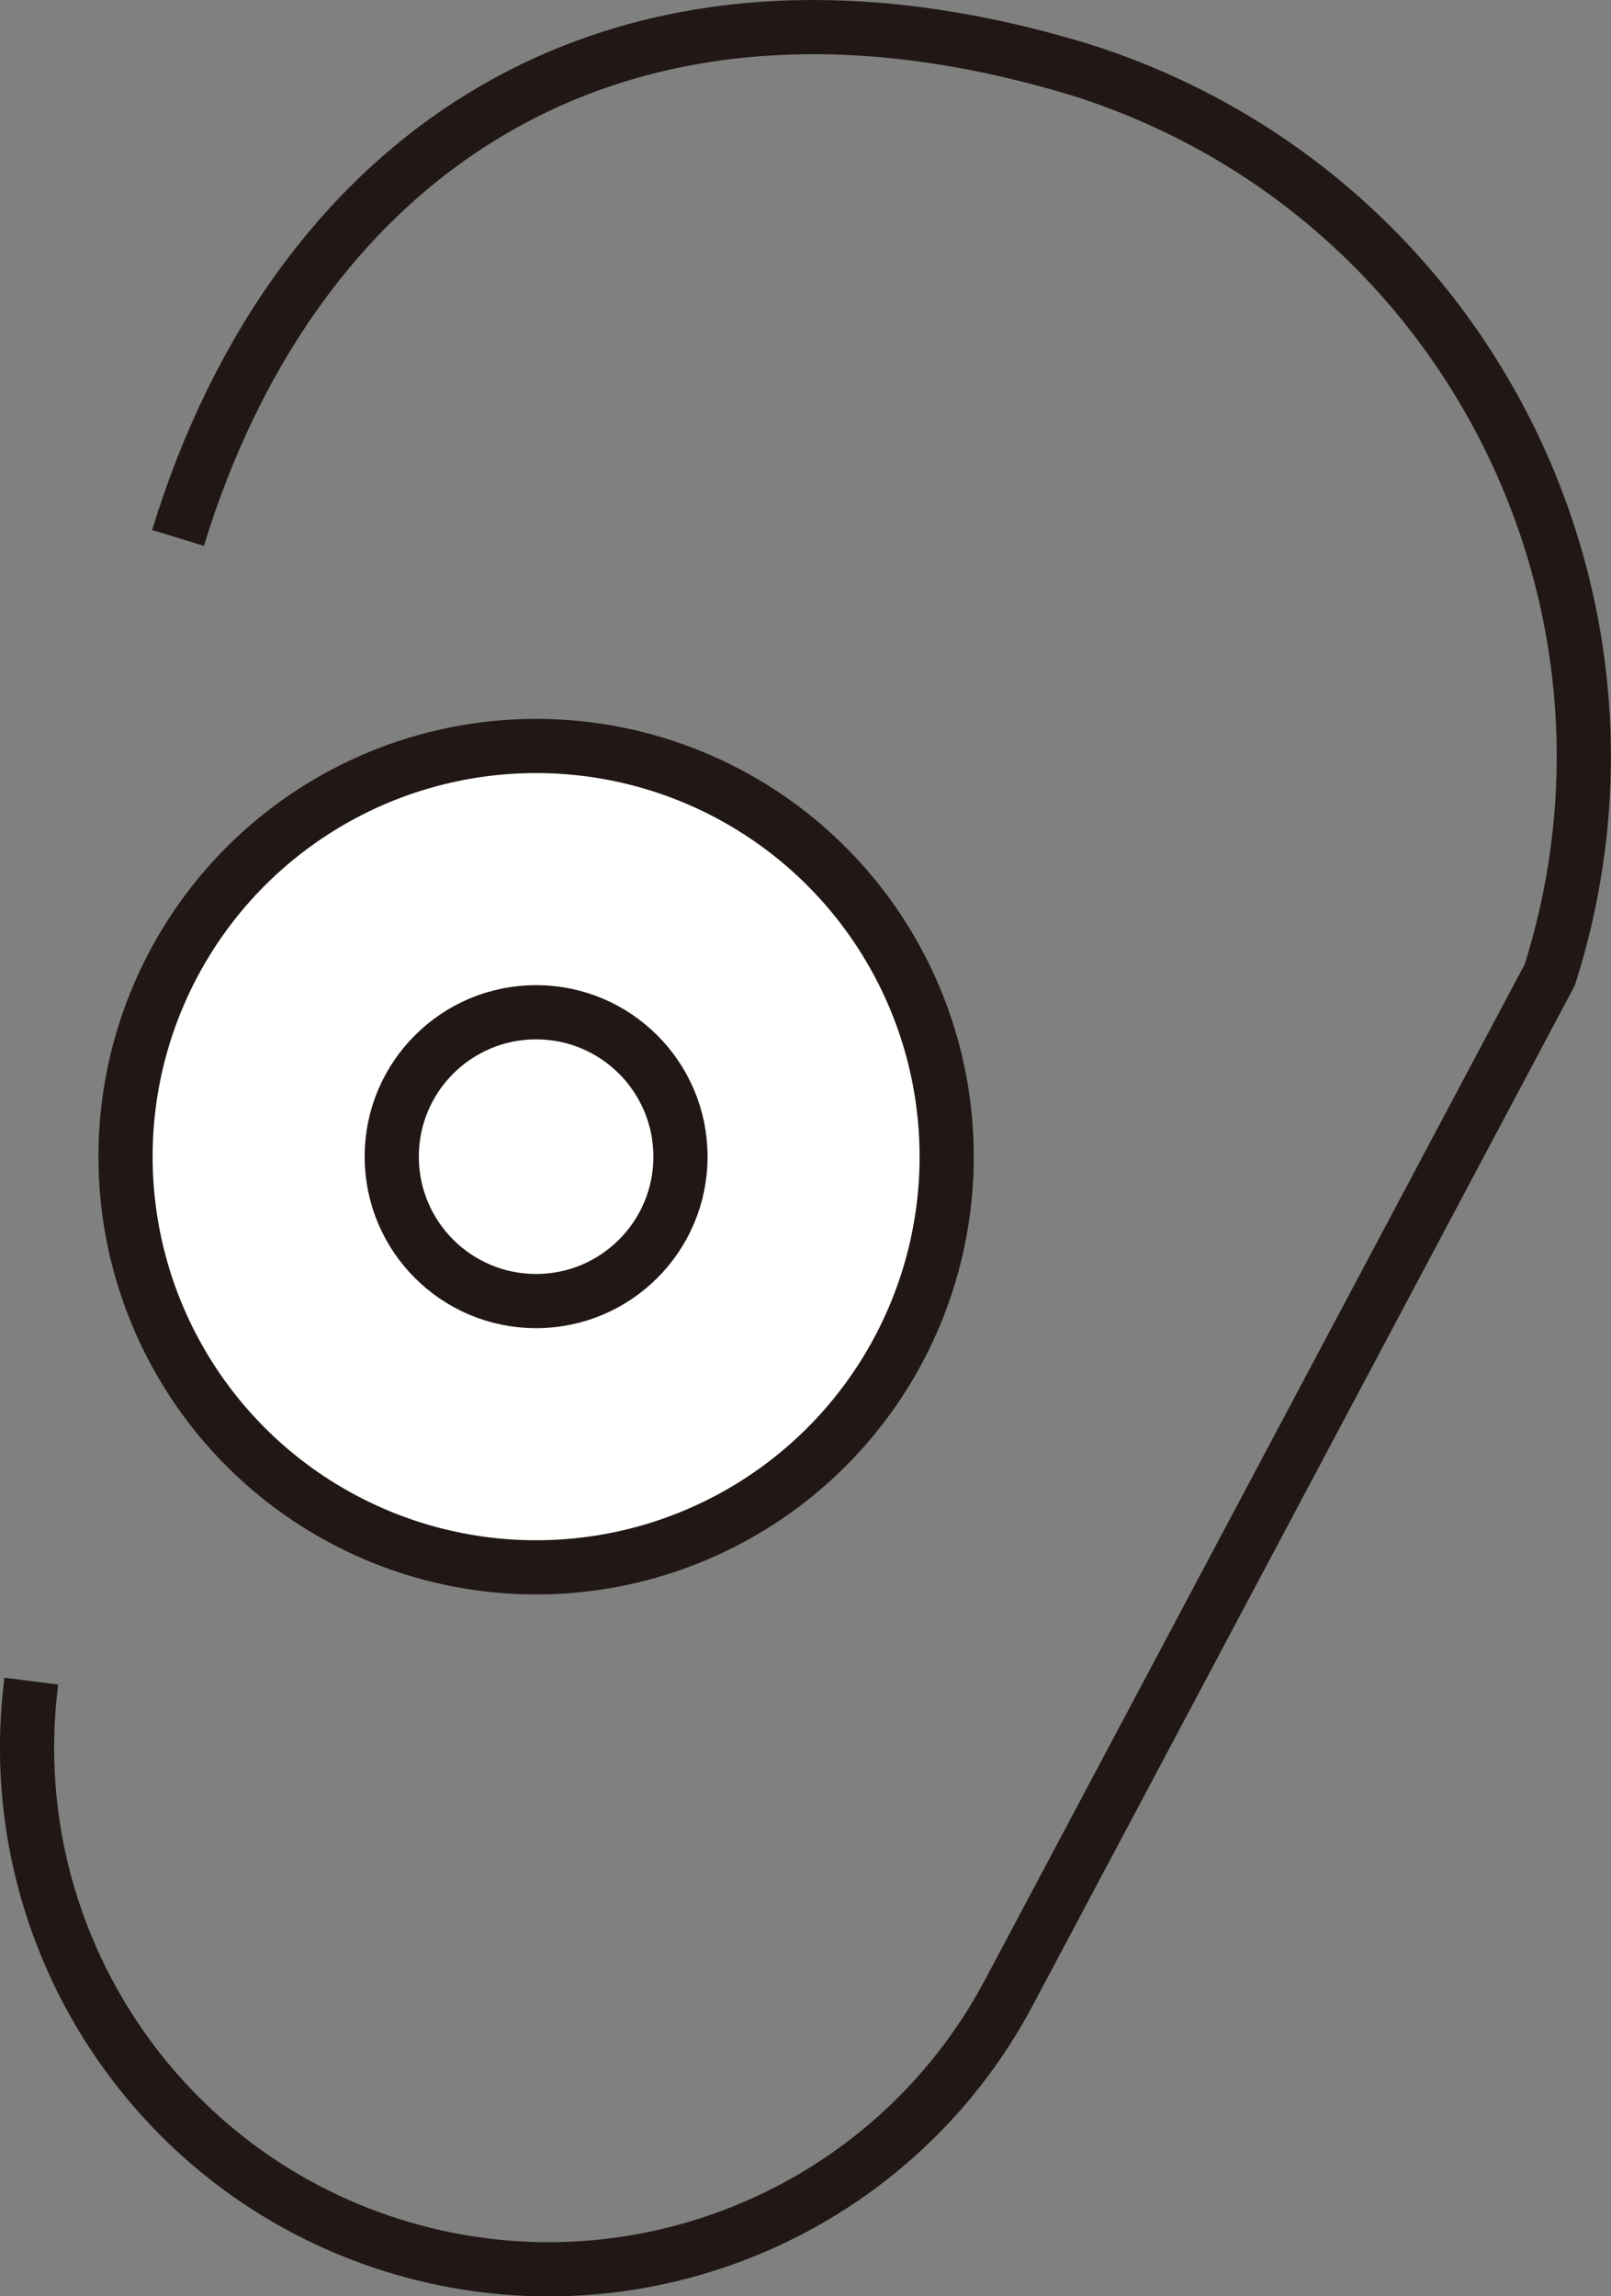
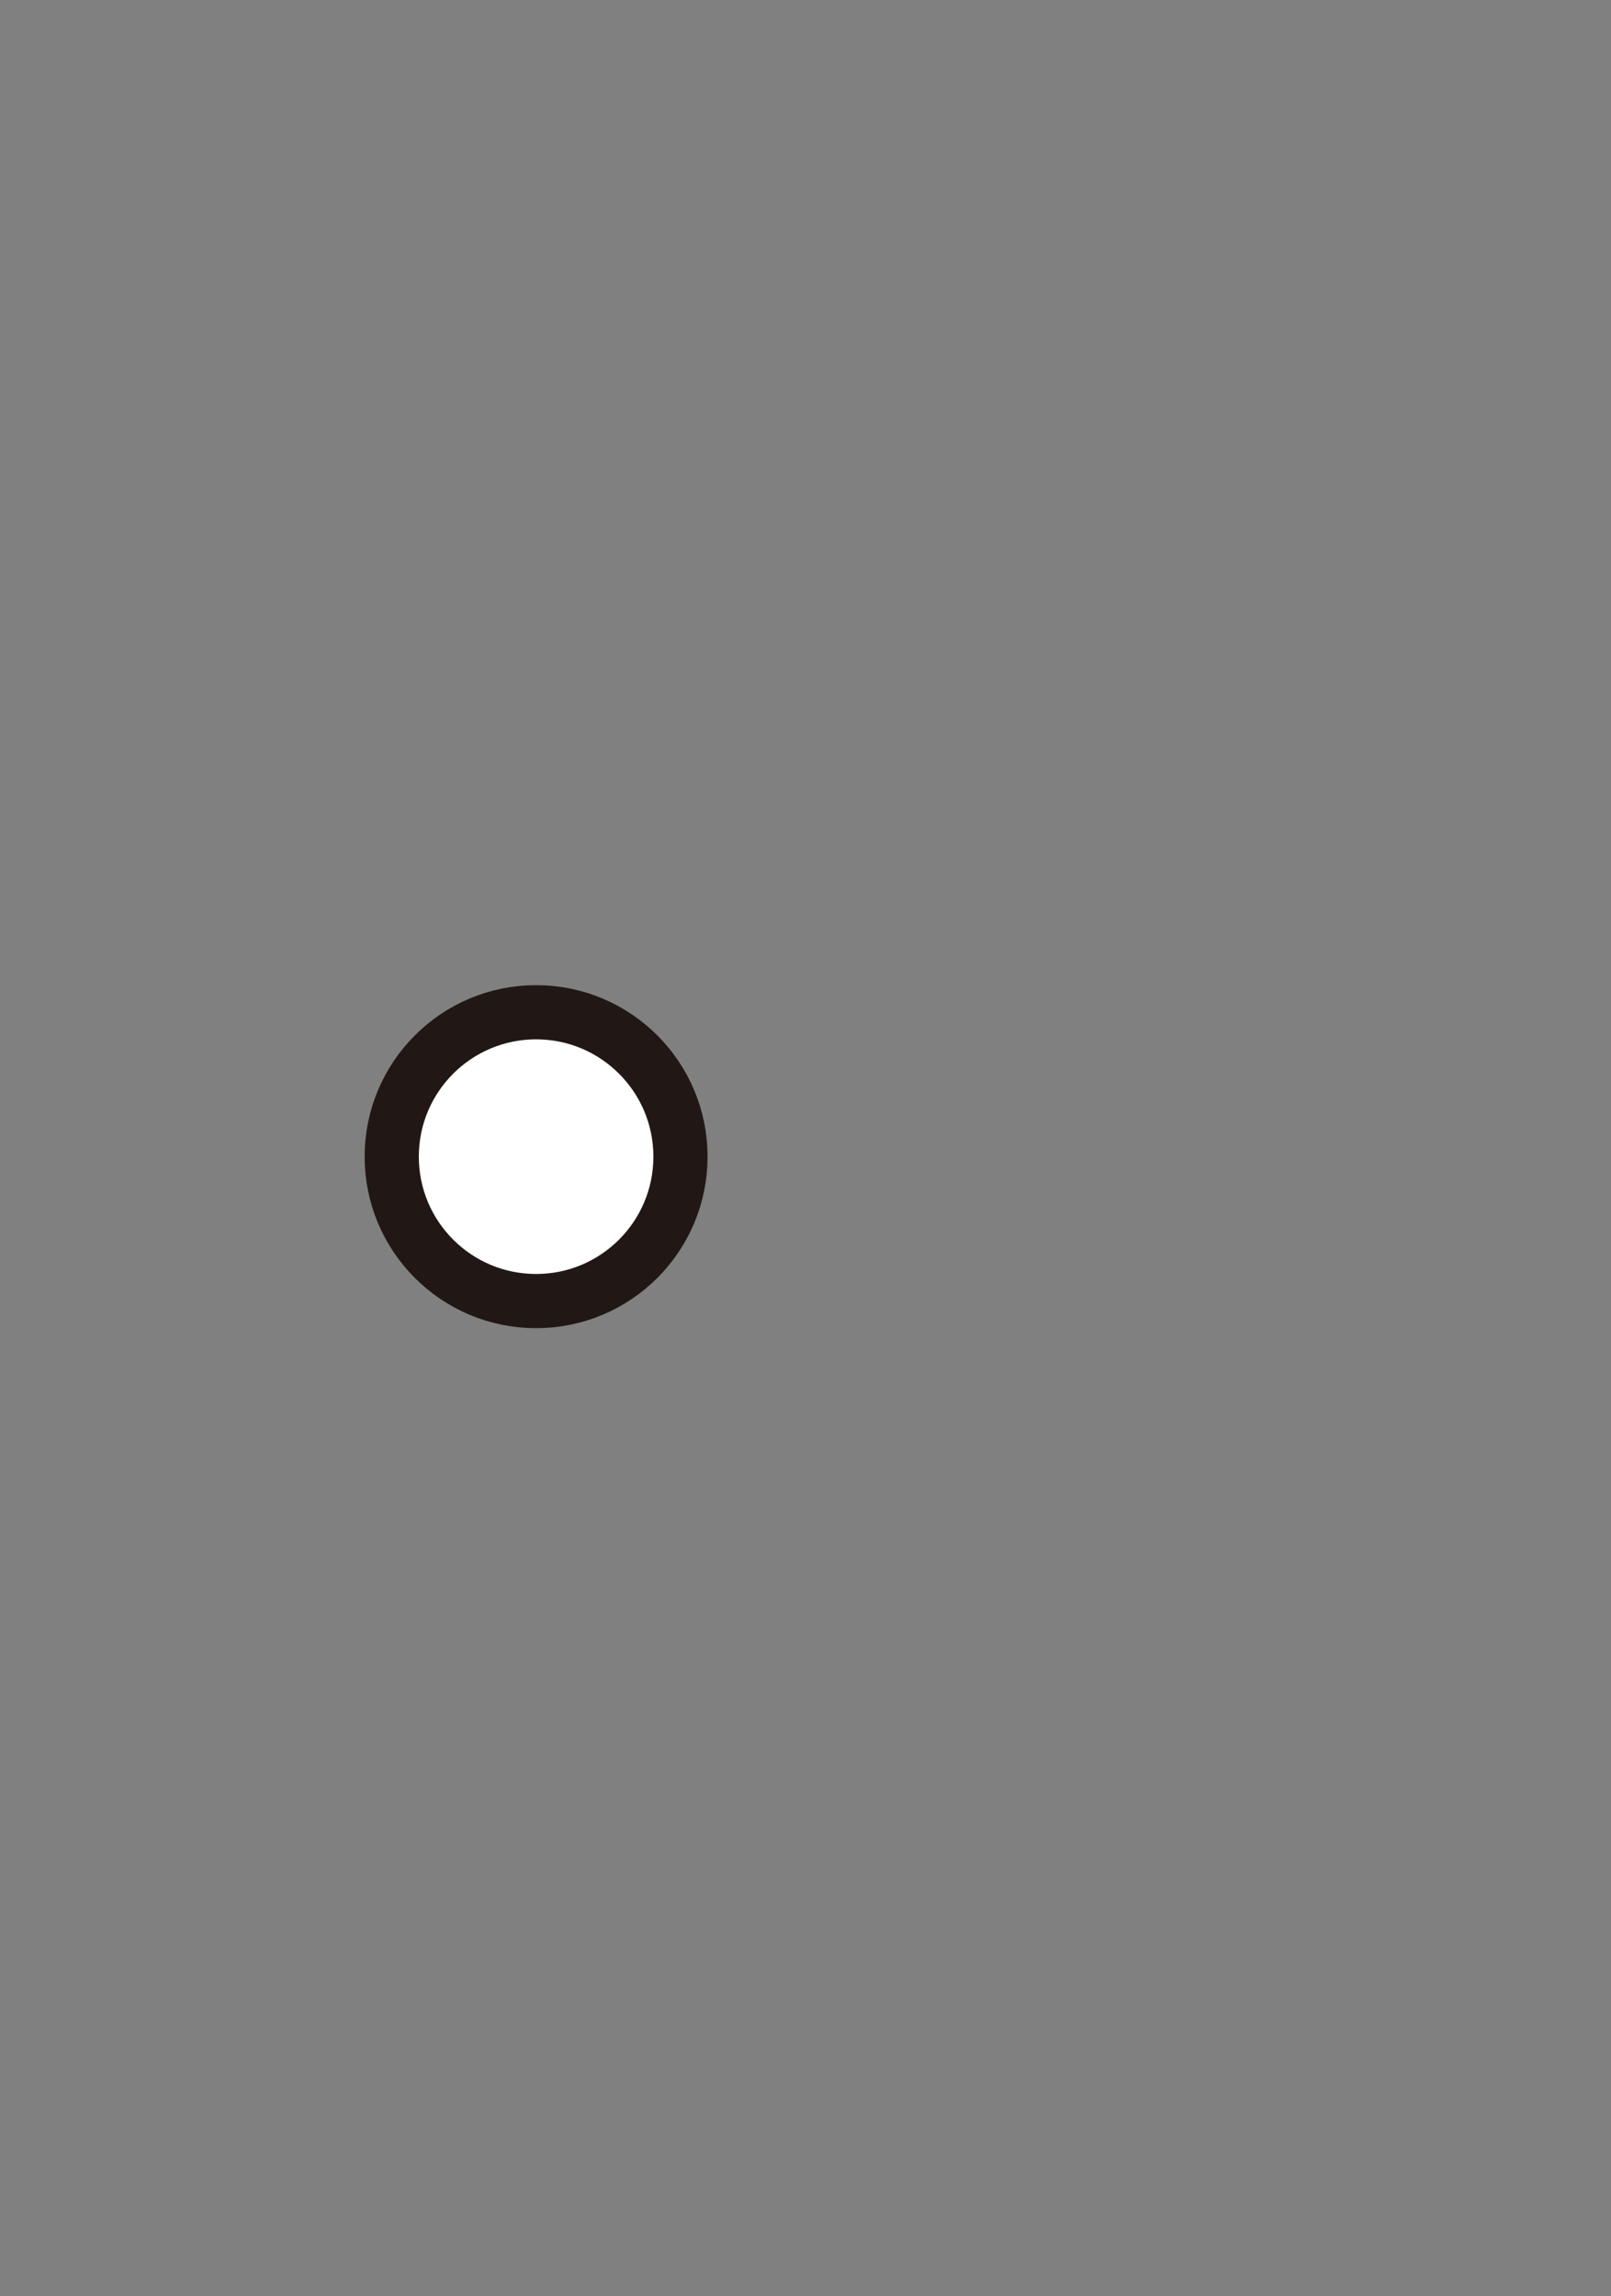
<svg xmlns="http://www.w3.org/2000/svg" id="_レイヤー_2" data-name="レイヤー 2" viewBox="0 0 47.87 68.21">
  <rect x="0" y="0" width="47.87" height="68.21" fill="#808080" stroke="none" />
  <defs>
    <style>
      .cls-1 {
        fill: #fff;
      }

      .cls-2 {
        fill: none;
        stroke: #211815;
        stroke-miterlimit: 10;
        stroke-width: 1.61px;
      }
    </style>
  </defs>
  <g id="design">
    <g>
-       <path class="cls-2" d="m.93,49.94c-.95,7.42,3.54,14.47,10.67,16.74h0c7.13,2.27,14.87-.88,18.38-7.49l16.07-30.23c3.58-11.26-2.64-23.29-13.89-26.87h0C18.18-2.19,8.75,4.68,5.29,15.98" />
      <g>
        <g>
-           <circle class="cls-1" cx="15.93" cy="34.36" r="12.2" />
          <circle class="cls-1" cx="15.93" cy="34.36" r="4.29" />
        </g>
        <g>
-           <circle class="cls-2" cx="15.93" cy="34.36" r="12.2" />
          <circle class="cls-2" cx="15.93" cy="34.36" r="4.29" />
        </g>
      </g>
    </g>
  </g>
</svg>